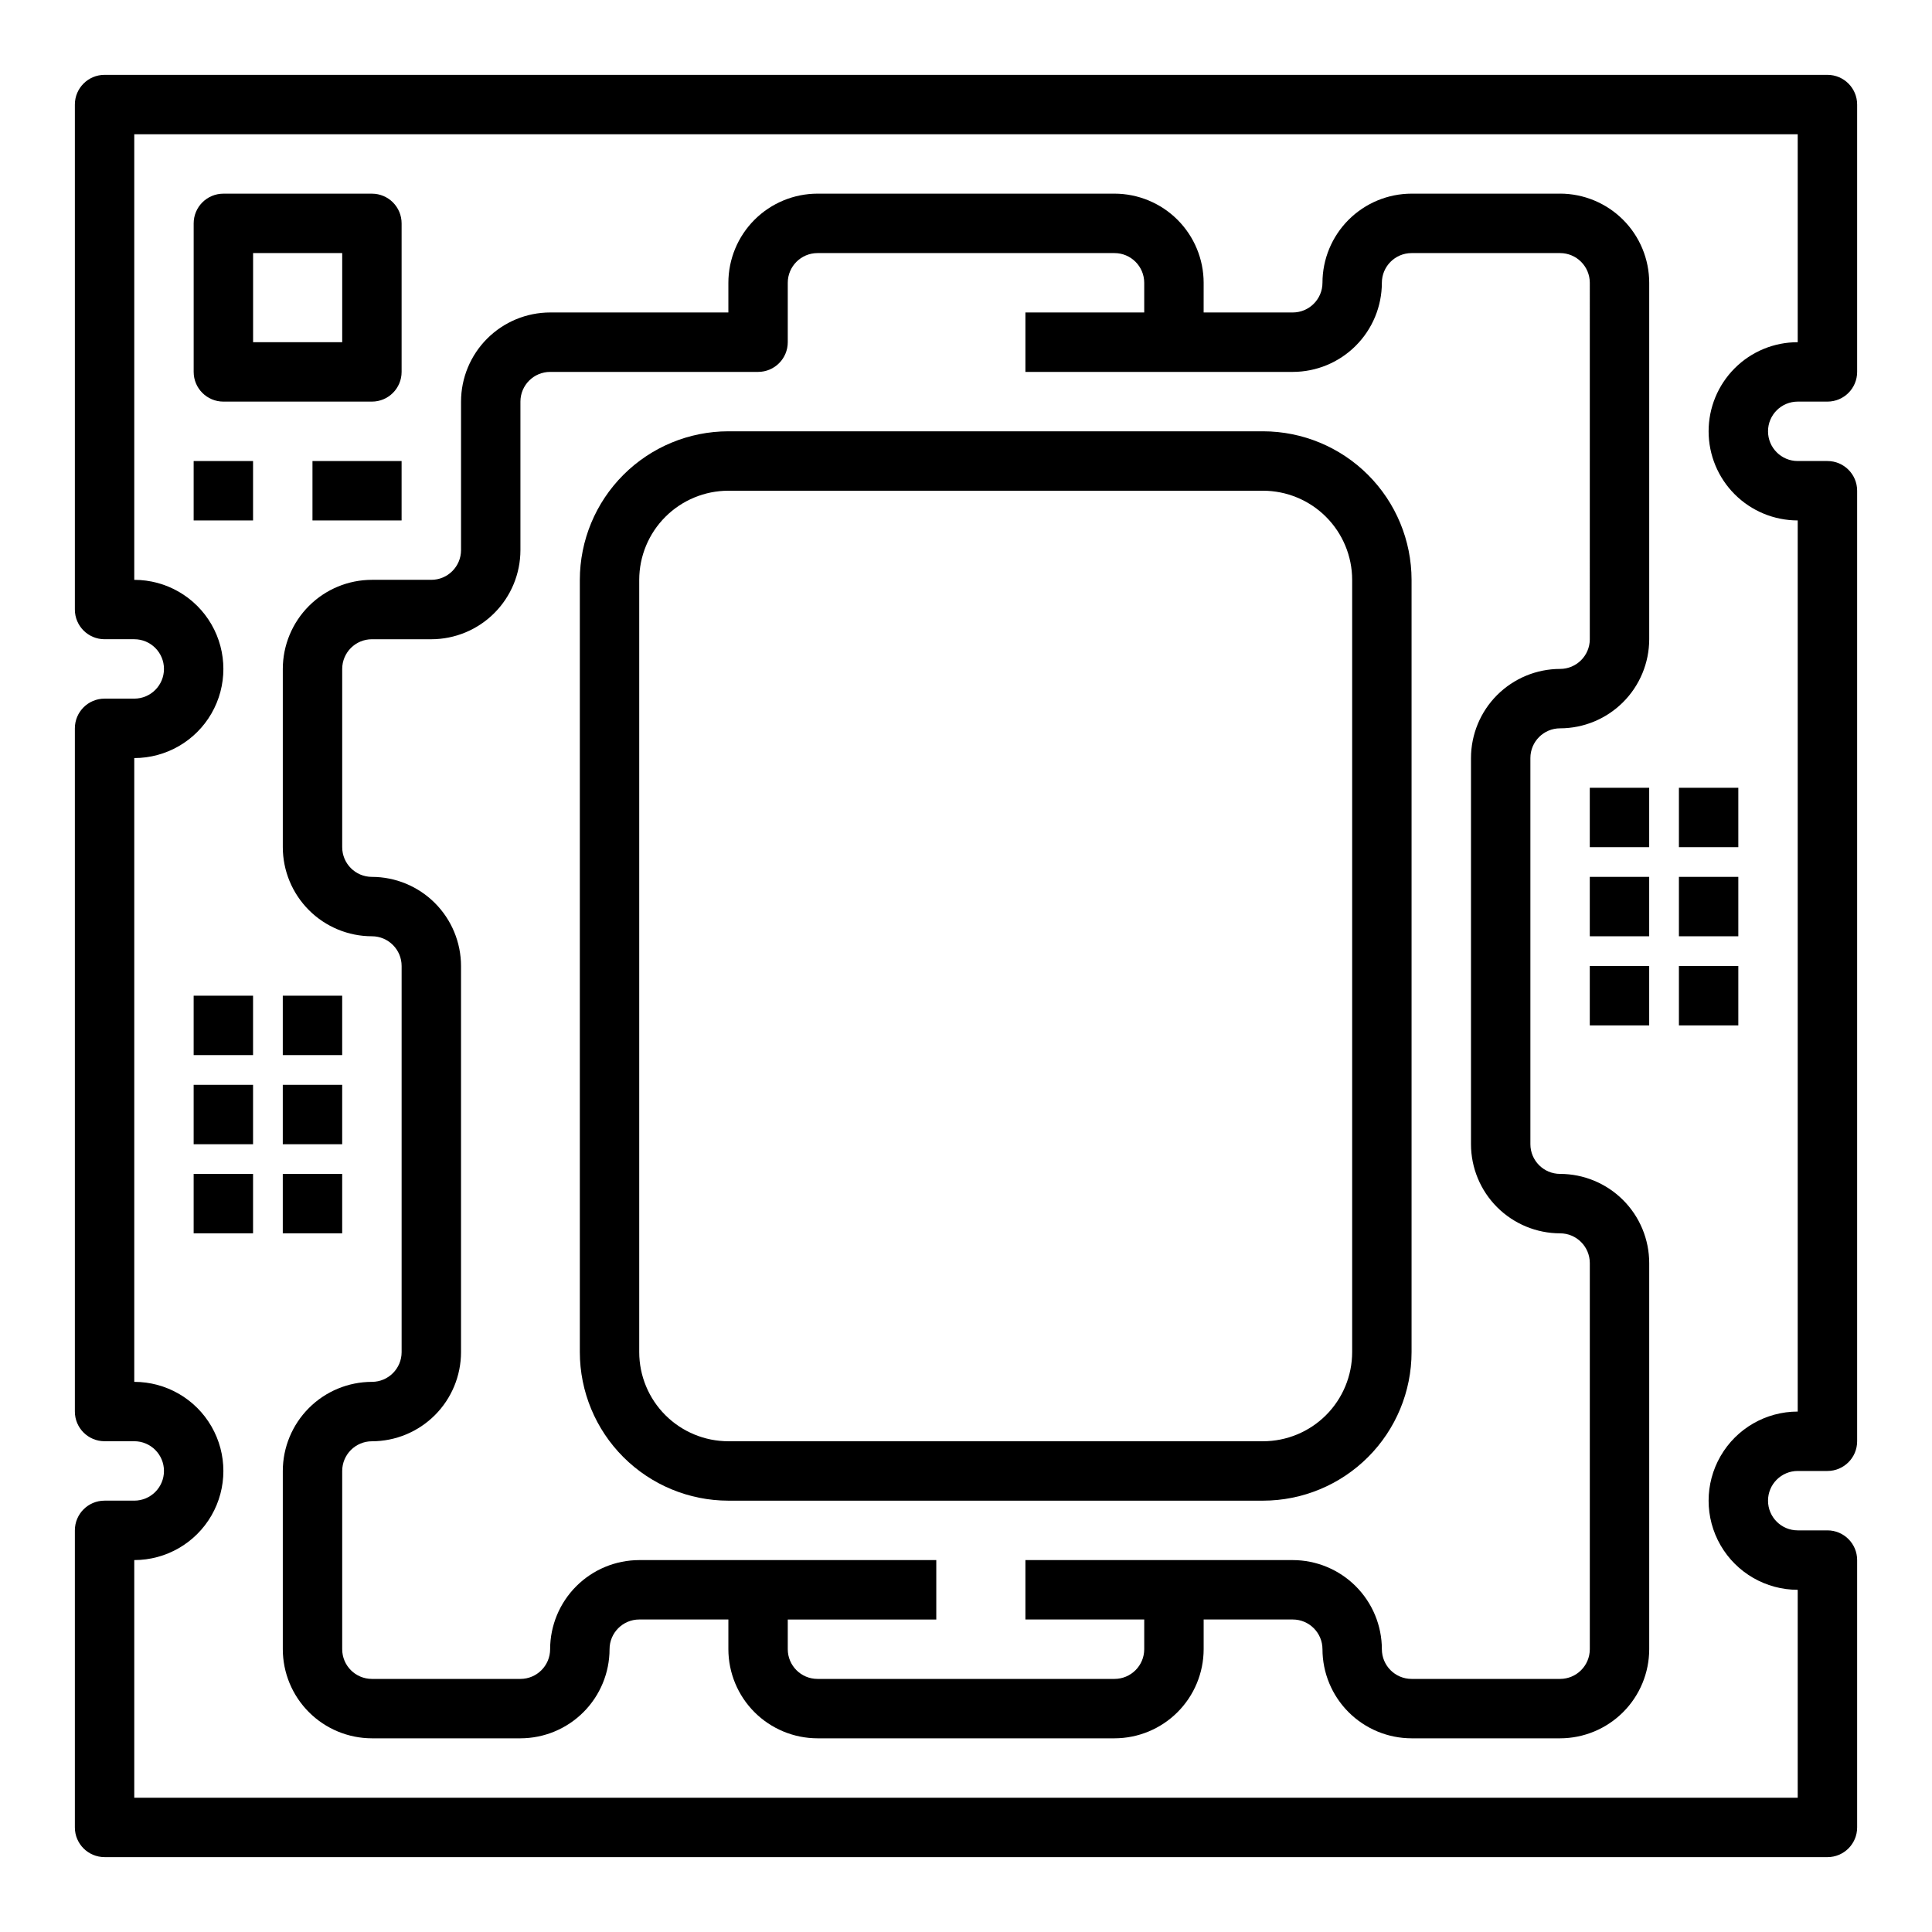
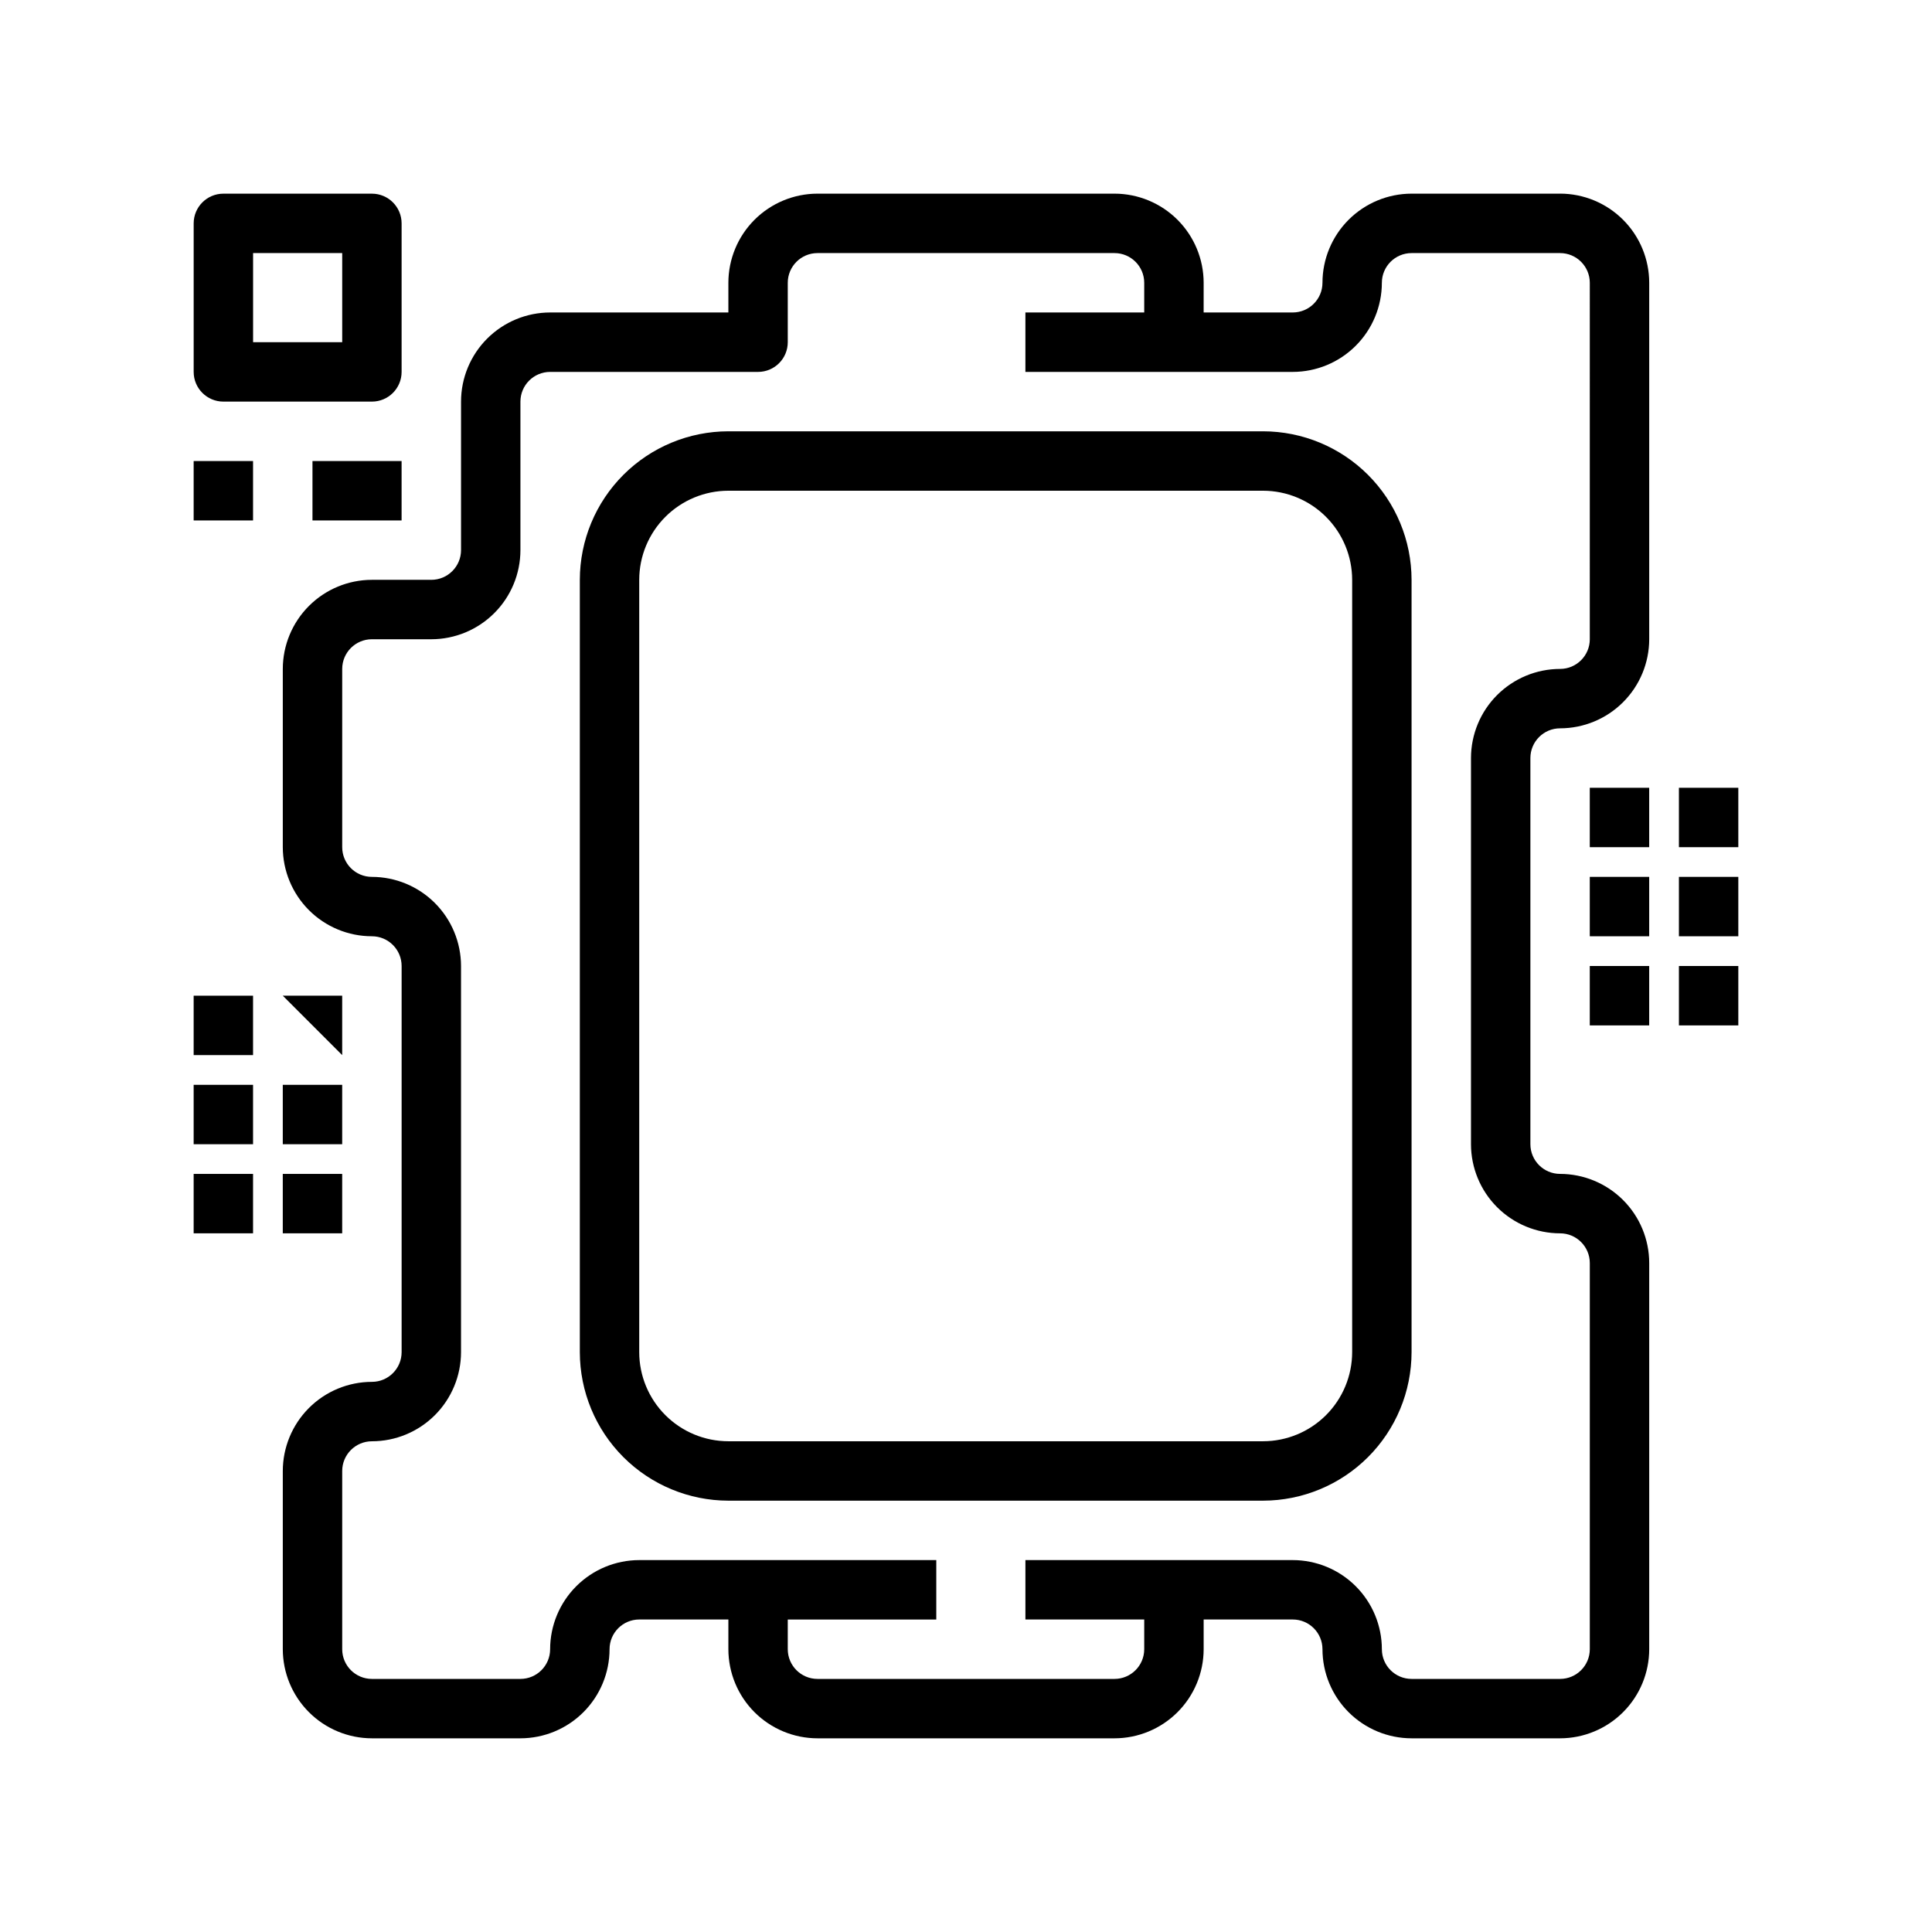
<svg xmlns="http://www.w3.org/2000/svg" fill="#000000" width="800px" height="800px" version="1.1" viewBox="144 144 512 512">
  <g>
-     <path d="m171.71 636.16h456.58c4.348 0 7.871-3.523 7.871-7.871v-70.852c0-4.348-3.523-7.871-7.871-7.871h-7.875c-4.348 0-7.871-3.523-7.871-7.871 0-4.348 3.523-7.871 7.871-7.871h7.875c4.348 0 7.871-3.527 7.871-7.875v-251.9c0-4.348-3.523-7.871-7.871-7.871h-7.875c-4.348 0-7.871-3.527-7.871-7.875 0-4.348 3.523-7.871 7.871-7.871h7.875c4.348 0 7.871-3.523 7.871-7.871v-70.848c0-4.348-3.523-7.875-7.871-7.875h-456.58c-4.348 0-7.871 3.527-7.871 7.875v133.82c0 4.348 3.523 7.871 7.871 7.871h7.871c4.348 0 7.871 3.523 7.871 7.871s-3.523 7.871-7.871 7.871h-7.871c-4.348 0-7.871 3.527-7.871 7.875v181.05c0 4.348 3.523 7.871 7.871 7.871h7.871c4.348 0 7.871 3.527 7.871 7.875 0 4.348-3.523 7.871-7.871 7.871h-7.871c-4.348 0-7.871 3.523-7.871 7.871v78.723c0 4.348 3.523 7.871 7.871 7.871zm7.871-78.719v-0.004c8.438 0 16.234-4.5 20.453-11.805 4.219-7.309 4.219-16.312 0-23.617-4.219-7.309-12.016-11.809-20.453-11.809v-165.31c8.438 0 16.234-4.5 20.453-11.809 4.219-7.305 4.219-16.309 0-23.617-4.219-7.305-12.016-11.805-20.453-11.805v-118.08h440.83v55.105c-6.262-0.016-12.27 2.469-16.695 6.898l-0.02 0.02c-4.422 4.434-6.902 10.441-6.898 16.703 0.004 6.262 2.492 12.266 6.922 16.691 4.426 4.426 10.43 6.914 16.691 6.918v236.16c-8.438 0-16.23 4.5-20.449 11.809-4.219 7.309-4.219 16.309 0 23.617 4.219 7.305 12.012 11.809 20.449 11.809v55.105h-440.83z" />
    <path d="m203.2 250.43h39.359c4.348 0 7.871-3.523 7.871-7.871v-39.359c0-4.348-3.523-7.875-7.871-7.875h-39.359c-4.348 0-7.875 3.527-7.875 7.875v39.359c0 4.348 3.527 7.871 7.875 7.871zm7.871-39.359h23.617v23.617h-23.617z" />
    <path d="m195.32 266.18h15.742v15.742h-15.742z" />
    <path d="m195.32 407.87h15.742v15.742h-15.742z" />
-     <path d="m218.94 407.87h15.742v15.742h-15.742z" />
+     <path d="m218.94 407.87h15.742v15.742z" />
    <path d="m195.32 431.49h15.742v15.742h-15.742z" />
    <path d="m218.94 431.49h15.742v15.742h-15.742z" />
    <path d="m195.32 455.1h15.742v15.742h-15.742z" />
    <path d="m218.94 455.1h15.742v15.742h-15.742z" />
    <path d="m565.31 352.77h15.742v15.742h-15.742z" />
    <path d="m588.93 352.77h15.742v15.742h-15.742z" />
    <path d="m565.31 376.38h15.742v15.742h-15.742z" />
    <path d="m588.93 376.38h15.742v15.742h-15.742z" />
    <path d="m565.31 400h15.742v15.742h-15.742z" />
    <path d="m588.93 400h15.742v15.742h-15.742z" />
    <path d="m226.81 266.18h23.617v15.742h-23.617z" />
    <path d="m478.72 258.3h-141.7c-10.438 0.012-20.441 4.164-27.82 11.543s-11.527 17.383-11.539 27.82v204.67c0.012 10.434 4.16 20.438 11.539 27.816s17.383 11.531 27.82 11.543h141.7c10.434-0.012 20.441-4.164 27.82-11.543 7.379-7.379 11.527-17.383 11.539-27.816v-204.67c-0.012-10.438-4.16-20.441-11.539-27.82-7.379-7.379-17.387-11.531-27.82-11.543zm23.617 244.03v0.004c-0.008 6.262-2.5 12.262-6.926 16.691-4.426 4.426-10.43 6.918-16.691 6.922h-141.7c-6.262-0.004-12.266-2.496-16.691-6.922-4.43-4.43-6.918-10.43-6.926-16.691v-204.67c0.008-6.262 2.496-12.266 6.926-16.691 4.426-4.43 10.43-6.918 16.691-6.926h141.7c6.262 0.008 12.266 2.496 16.691 6.926 4.426 4.426 6.918 10.43 6.926 16.691z" />
    <path d="m557.44 195.32h-39.359c-6.262 0.008-12.262 2.5-16.691 6.926-4.426 4.43-6.918 10.43-6.922 16.691-0.008 4.348-3.527 7.867-7.875 7.871h-23.617l0.004-7.871c-0.008-6.262-2.5-12.262-6.926-16.691-4.43-4.426-10.43-6.918-16.691-6.926h-78.723c-6.258 0.008-12.262 2.5-16.691 6.926-4.426 4.43-6.914 10.43-6.922 16.691v7.871h-47.234c-6.262 0.008-12.262 2.5-16.691 6.926-4.426 4.43-6.918 10.43-6.922 16.691v39.359c-0.008 4.348-3.527 7.867-7.875 7.875h-15.742c-6.262 0.004-12.266 2.496-16.691 6.922-4.426 4.43-6.918 10.43-6.926 16.691v47.234c0.008 6.262 2.5 12.262 6.926 16.691 4.426 4.426 10.43 6.918 16.691 6.922 4.344 0.008 7.867 3.527 7.871 7.875v102.34c-0.004 4.344-3.527 7.867-7.871 7.871-6.262 0.008-12.266 2.496-16.691 6.926-4.426 4.426-6.918 10.43-6.926 16.691v47.23c0.008 6.262 2.5 12.266 6.926 16.691 4.426 4.426 10.43 6.918 16.691 6.926h39.359c6.262-0.008 12.266-2.5 16.691-6.926 4.426-4.426 6.918-10.43 6.926-16.691 0.004-4.344 3.527-7.867 7.871-7.871h23.617v7.871c0.008 6.262 2.496 12.266 6.922 16.691 4.43 4.426 10.434 6.918 16.691 6.926h78.723c6.262-0.008 12.262-2.5 16.691-6.926 4.426-4.426 6.918-10.43 6.926-16.691v-7.871h23.617-0.004c4.348 0.004 7.867 3.527 7.875 7.871 0.004 6.262 2.496 12.266 6.922 16.691 4.43 4.426 10.43 6.918 16.691 6.926h39.359c6.262-0.008 12.266-2.5 16.691-6.926 4.43-4.426 6.918-10.43 6.926-16.691v-102.34c-0.008-6.262-2.496-12.266-6.926-16.691-4.426-4.426-10.43-6.918-16.691-6.926-4.344-0.004-7.867-3.523-7.871-7.871v-102.34c0.004-4.348 3.527-7.867 7.871-7.871 6.262-0.008 12.266-2.5 16.691-6.926 4.43-4.426 6.918-10.43 6.926-16.691v-94.465c-0.008-6.262-2.496-12.262-6.926-16.691-4.426-4.426-10.43-6.918-16.691-6.926zm7.871 118.08h0.004c-0.008 4.344-3.527 7.867-7.875 7.871-6.258 0.008-12.262 2.5-16.691 6.926-4.426 4.426-6.914 10.43-6.922 16.691v102.34c0.008 6.262 2.496 12.266 6.922 16.691 4.43 4.426 10.434 6.918 16.691 6.926 4.348 0.004 7.867 3.527 7.875 7.871v102.34c-0.008 4.348-3.527 7.867-7.875 7.871h-39.359c-4.344-0.004-7.867-3.523-7.871-7.871-0.008-6.262-2.496-12.262-6.926-16.691-4.426-4.426-10.43-6.918-16.691-6.926h-70.848v15.742h31.488v7.875c-0.004 4.348-3.527 7.867-7.871 7.871h-78.723c-4.344-0.004-7.867-3.523-7.871-7.871v-7.871h39.359v-15.746h-78.719c-6.262 0.008-12.266 2.5-16.691 6.926-4.426 4.43-6.918 10.43-6.926 16.691-0.004 4.348-3.523 7.867-7.871 7.871h-39.359c-4.348-0.004-7.867-3.523-7.871-7.871v-47.23c0.004-4.348 3.523-7.867 7.871-7.875 6.262-0.004 12.262-2.496 16.691-6.922 4.426-4.43 6.918-10.43 6.926-16.691v-102.34c-0.008-6.262-2.5-12.266-6.926-16.691-4.43-4.43-10.43-6.918-16.691-6.926-4.348-0.004-7.867-3.527-7.871-7.871v-47.234c0.004-4.344 3.523-7.867 7.871-7.871h15.742c6.262-0.008 12.266-2.496 16.691-6.926 4.43-4.426 6.918-10.43 6.926-16.691v-39.359c0.004-4.344 3.527-7.867 7.871-7.871h55.105c4.348 0 7.871-3.523 7.871-7.871v-15.746c0.004-4.344 3.527-7.867 7.871-7.871h78.723c4.344 0.004 7.867 3.527 7.871 7.871v7.871h-31.488v15.746h70.848c6.262-0.008 12.266-2.496 16.691-6.926 4.43-4.426 6.918-10.43 6.926-16.691 0.004-4.344 3.527-7.867 7.871-7.871h39.359c4.348 0.004 7.867 3.527 7.875 7.871z" />
  </g>
</svg>